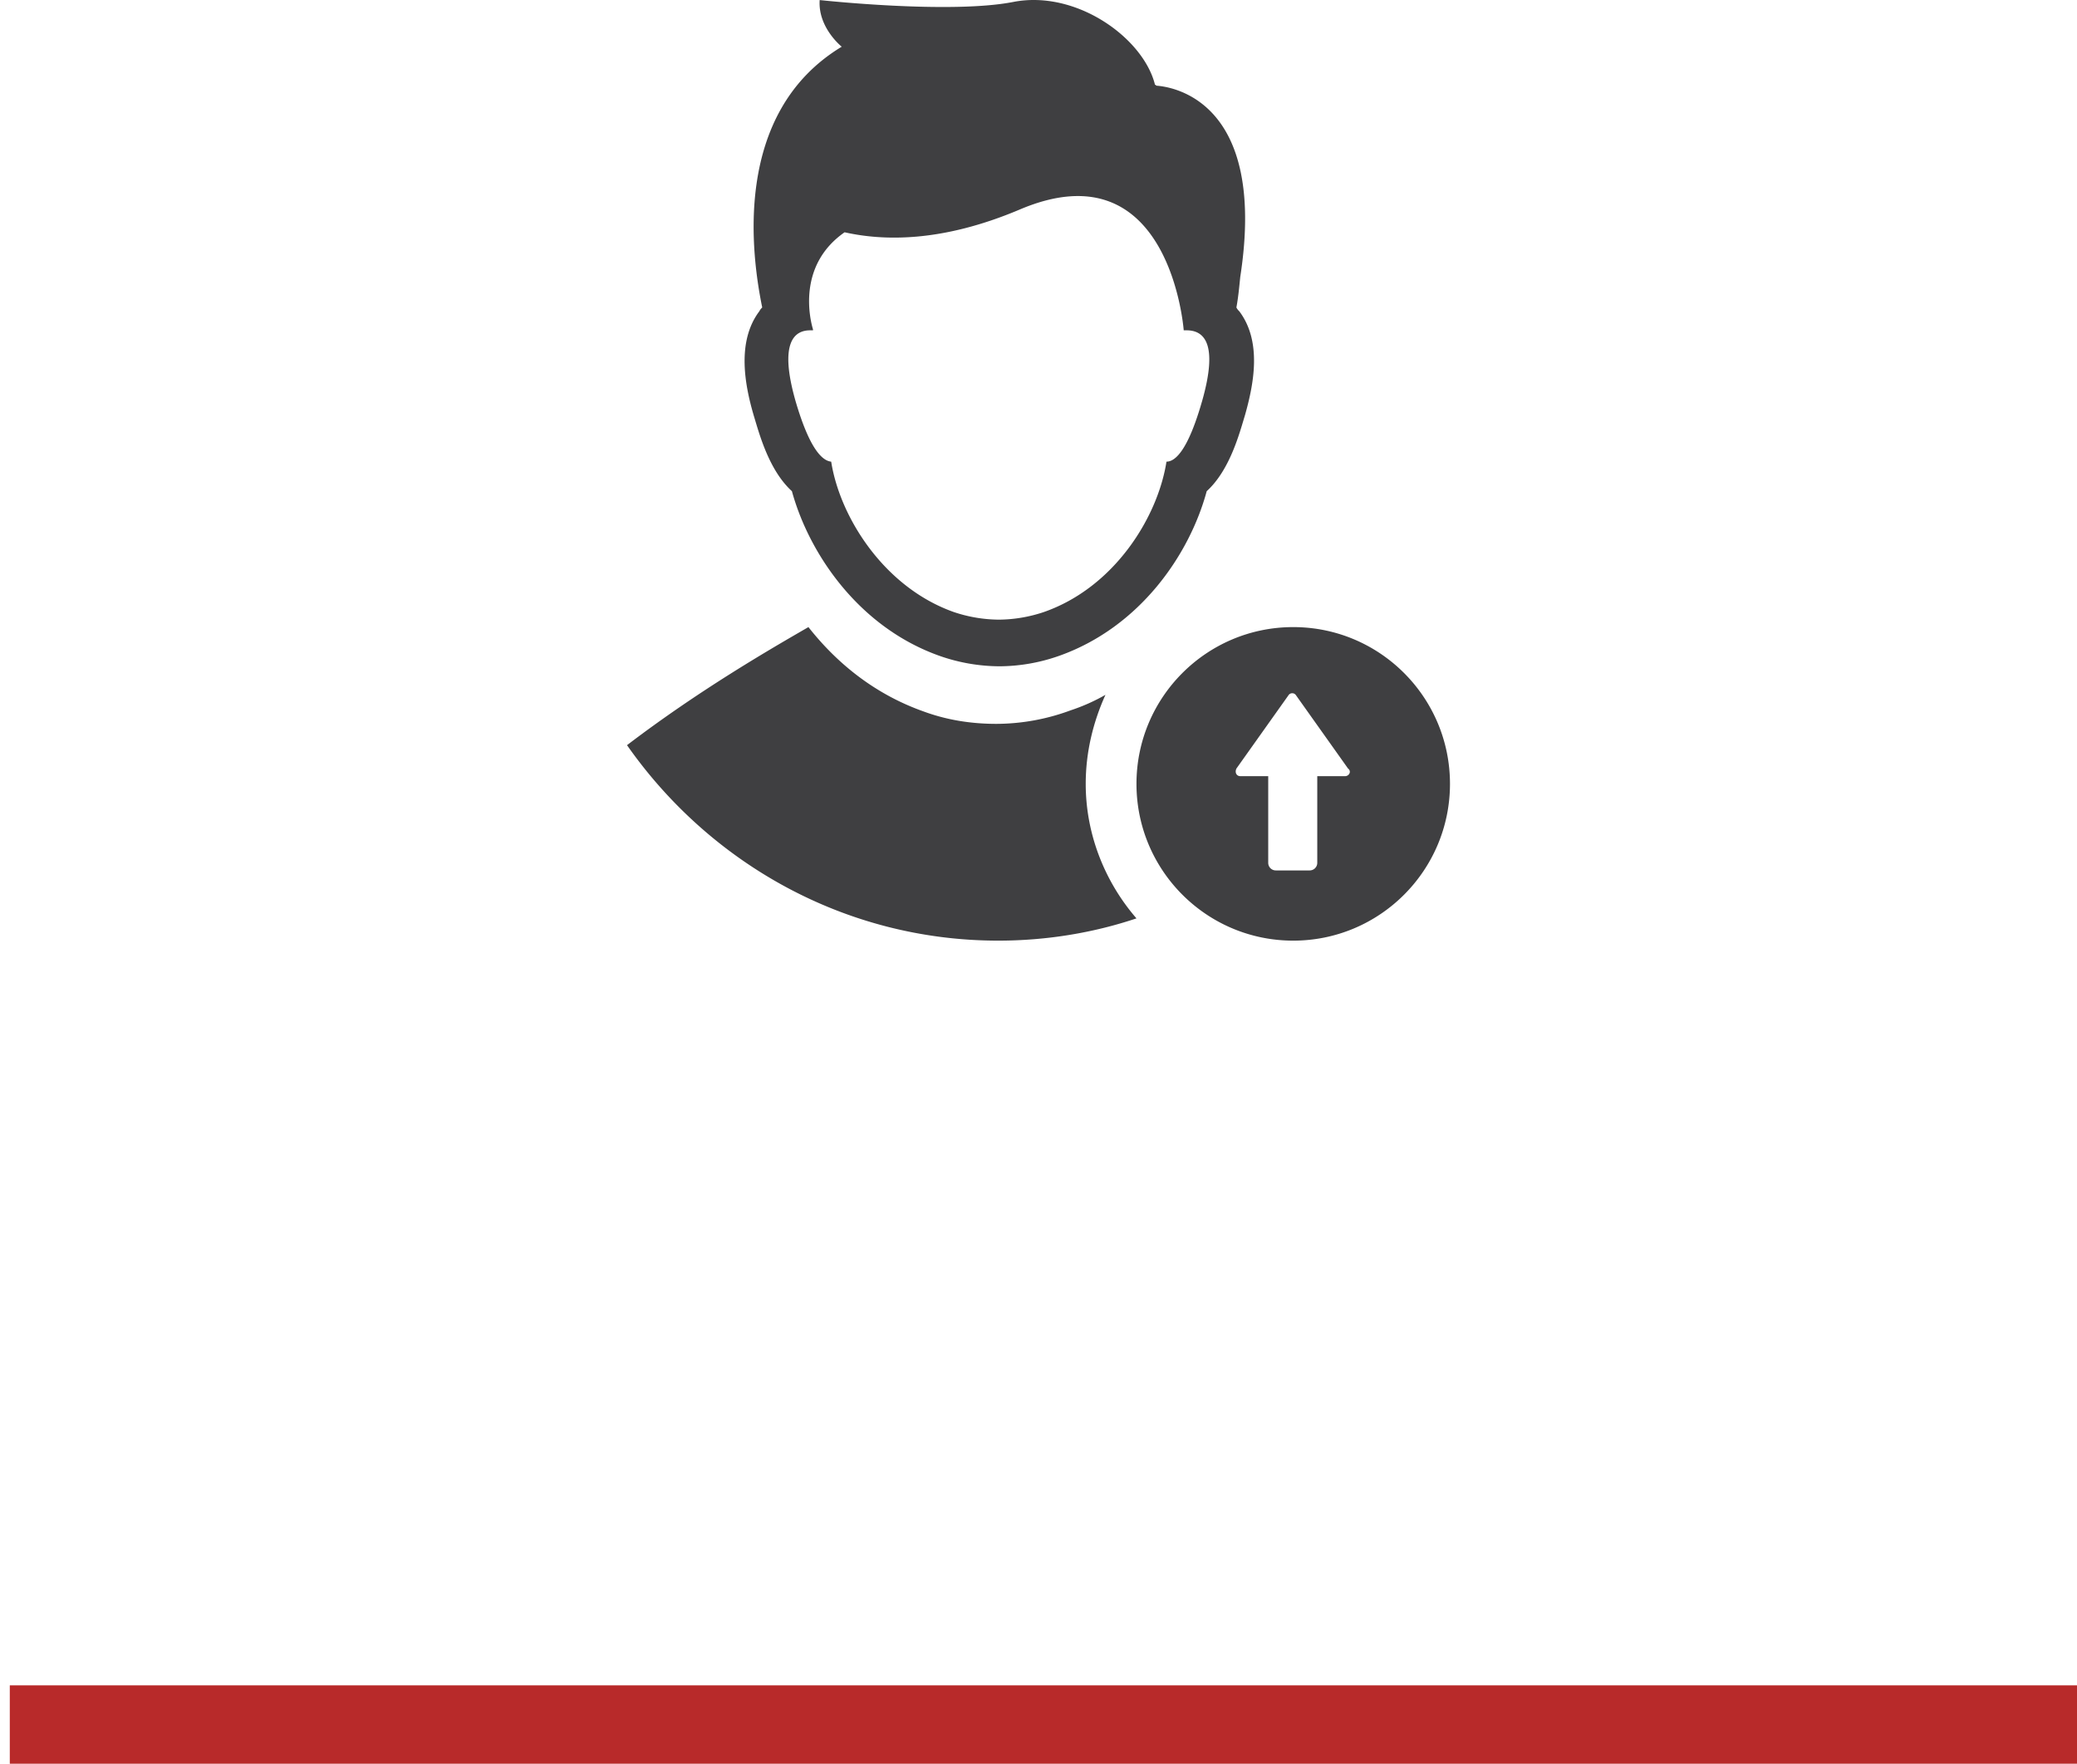
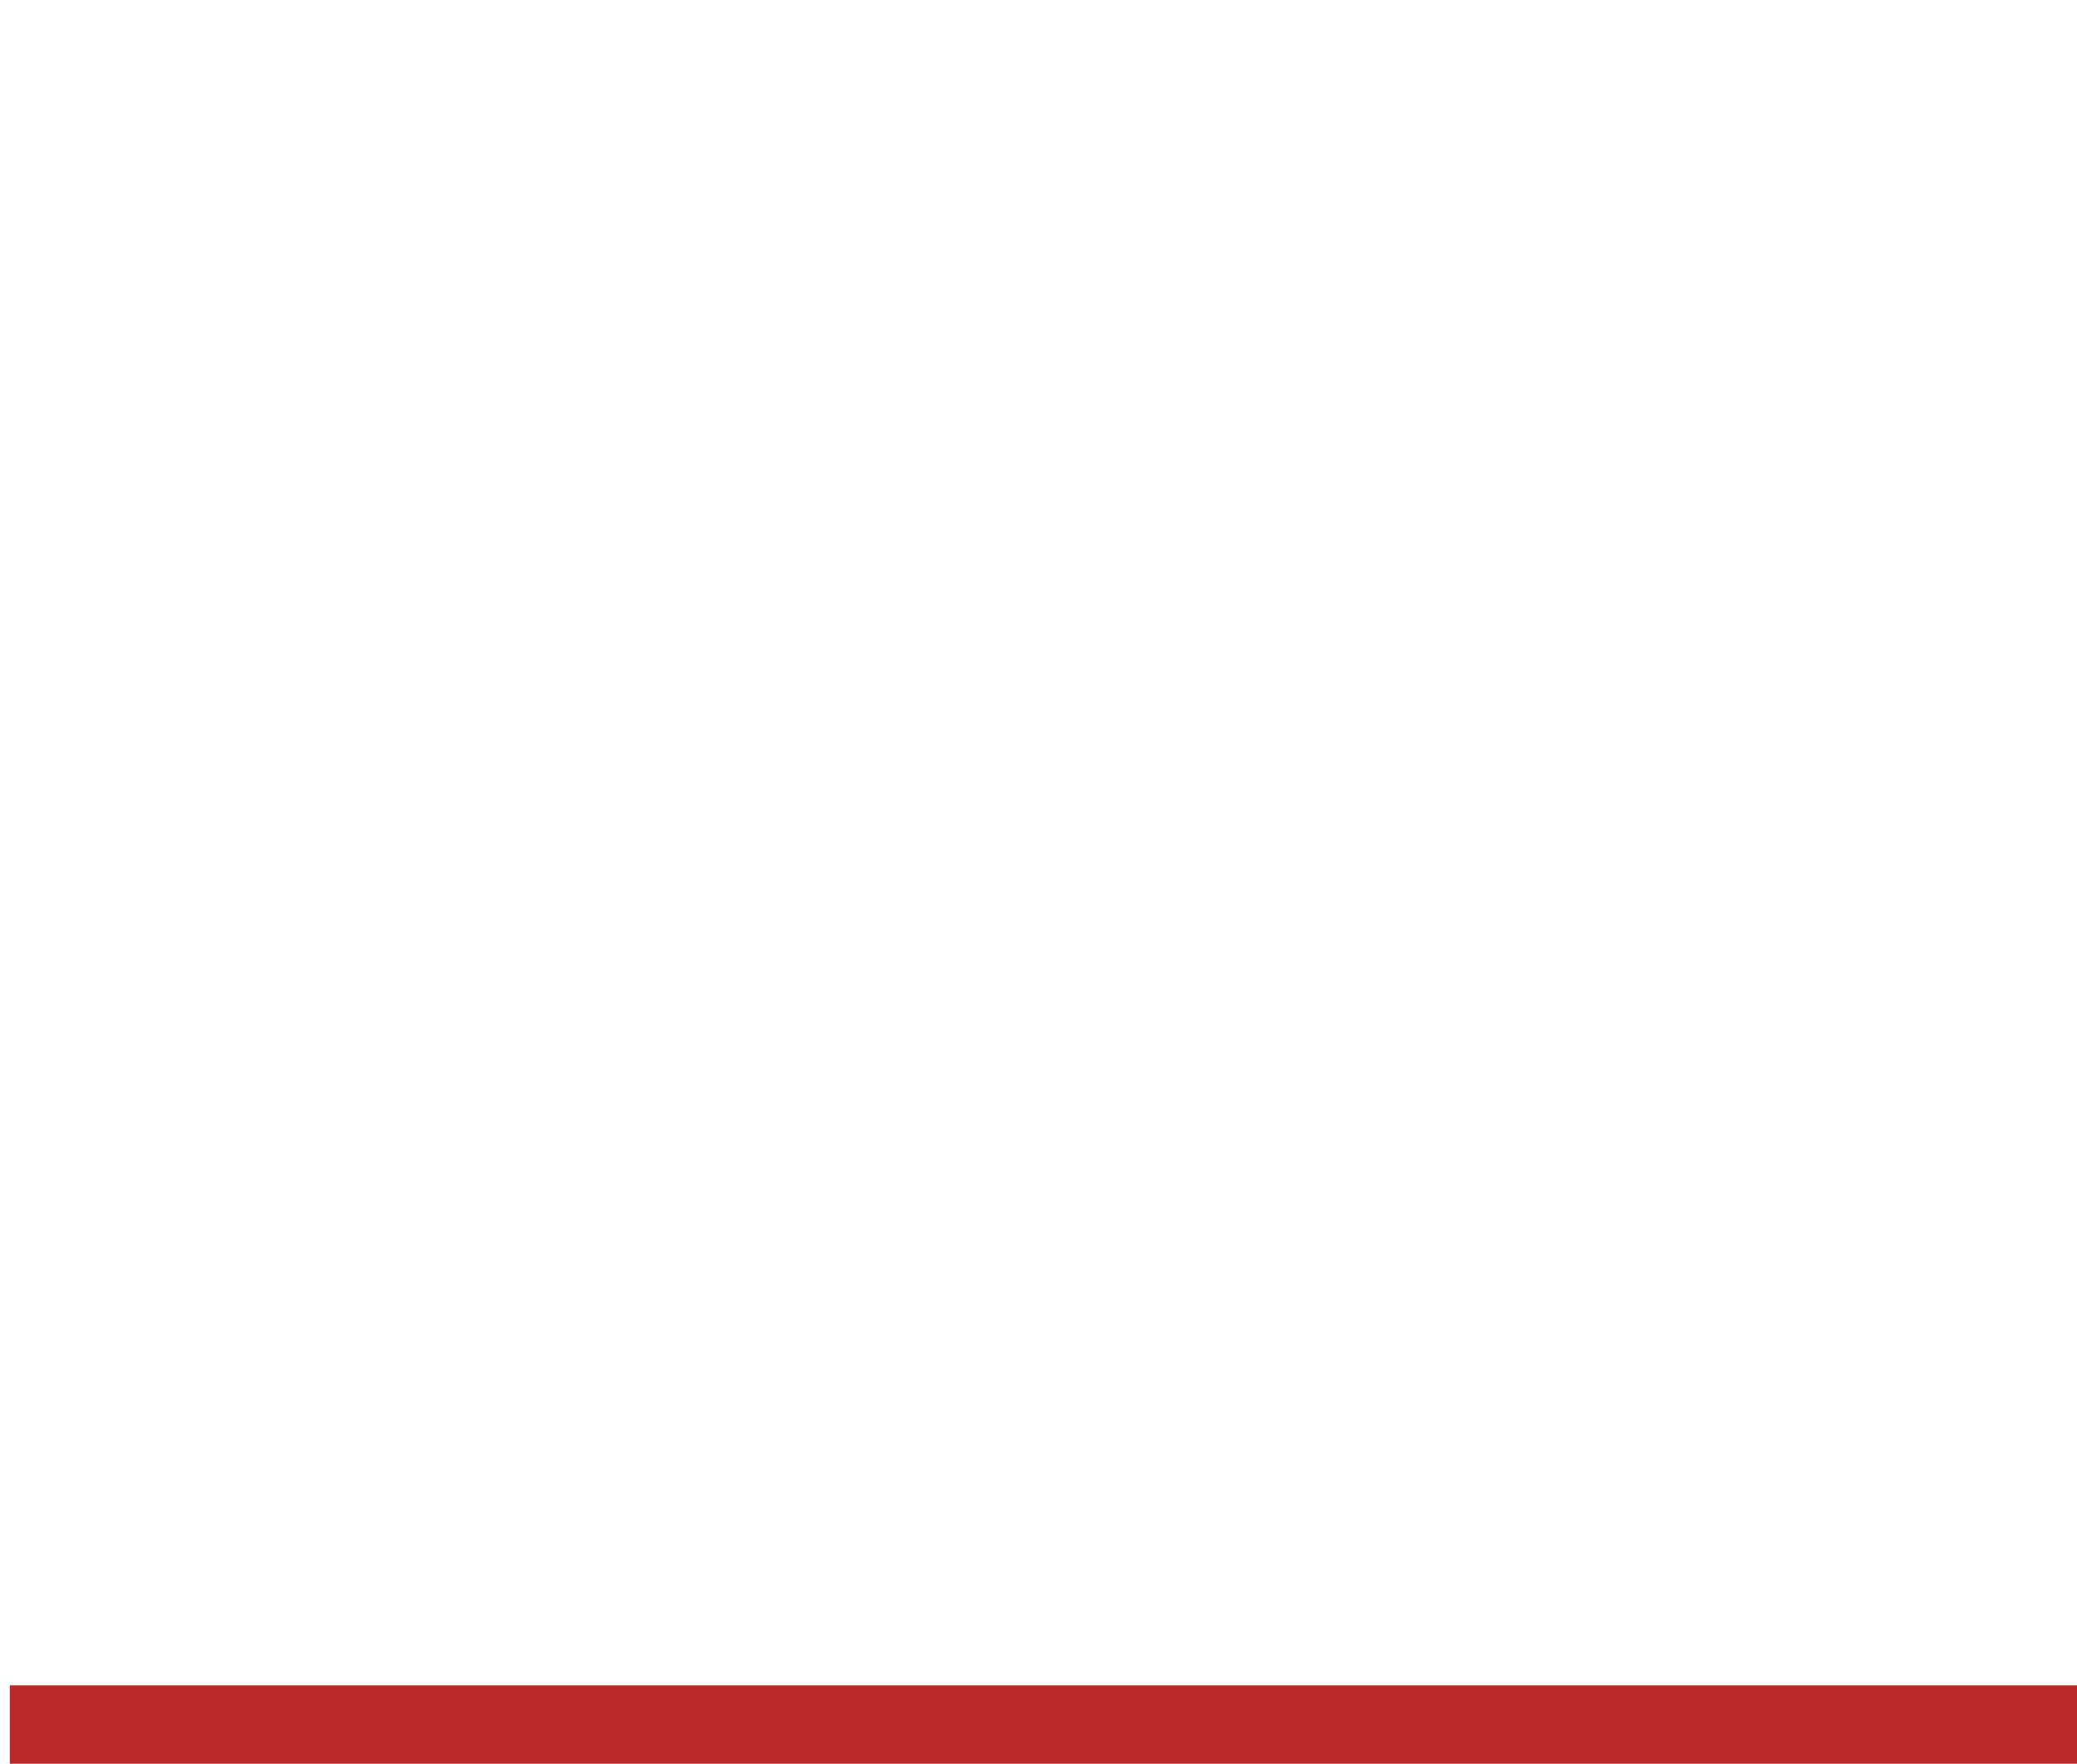
<svg xmlns="http://www.w3.org/2000/svg" width="106" height="90">
  <g fill="none" fill-rule="evenodd">
    <g fill-rule="nonzero" fill="#3F3F41">
-       <path d="M50.948 48c2.447 0 4.845-.395 7.052-1.136-1.583-1.827-2.59-4.247-2.59-6.864 0-1.63.383-3.16 1.007-4.543a9.756 9.756 0 0 1-1.775.79 10.97 10.97 0 0 1-3.79.691c-1.295 0-2.542-.197-3.741-.642-2.495-.889-4.414-2.469-5.853-4.296-1.966 1.136-5.564 3.21-9.258 6.025C36.221 44.049 43.13 48 50.948 48ZM66 32c-4.417 0-8 3.583-8 8s3.583 8 8 8 8-3.583 8-8-3.583-8-8-8Zm2.65 7.607h-1.423v4.418a.387.387 0 0 1-.393.392h-1.717a.387.387 0 0 1-.393-.392v-4.418H63.3c-.197 0-.295-.196-.197-.392l2.65-3.73a.23.23 0 0 1 .393 0l2.65 3.73c.197.147.05.392-.147.392Z" />
-       <path d="M59.042 4.374c-.048 0-.048-.049-.097-.049-.587-2.38-4.01-4.857-7.236-4.225-3.227.631-9.876-.097-9.876-.097-.098 1.408 1.125 2.38 1.125 2.38-5.623 3.4-4.596 10.684-4.058 13.307a.67.67 0 0 0-.147.194c-1.173 1.554-.733 3.789-.293 5.294.293.972.782 2.817 1.955 3.886.88 3.205 3.423 6.945 7.53 8.402a9.32 9.32 0 0 0 3.08.534 9.263 9.263 0 0 0 3.03-.534c4.107-1.457 6.65-5.148 7.53-8.402 1.173-1.069 1.662-2.914 1.955-3.886.44-1.554.88-3.74-.293-5.294a.67.67 0 0 1-.147-.194c.098-.534.147-1.068.196-1.554 1.418-9.18-3.667-9.714-4.254-9.762Zm2.298 16.124c-.684 2.38-1.32 3.06-1.809 3.06-.44 2.817-2.64 6.41-6.258 7.674a7.358 7.358 0 0 1-2.297.388 7.358 7.358 0 0 1-2.298-.388c-3.57-1.263-5.818-4.857-6.258-7.674-.49-.049-1.125-.729-1.81-3.06-.88-3.06-.048-3.642.734-3.642h.147v-.049c-.147-.486-.831-3.254 1.613-4.954 1.956.437 4.938.534 8.947-1.165 7.676-3.254 8.36 6.168 8.36 6.168h.147c.831 0 1.662.582.782 3.642Z" />
-     </g>
+       </g>
    <path d="M2.5 88H104" stroke-linecap="square" stroke-width="4" stroke="#B82A2A" />
  </g>
</svg>